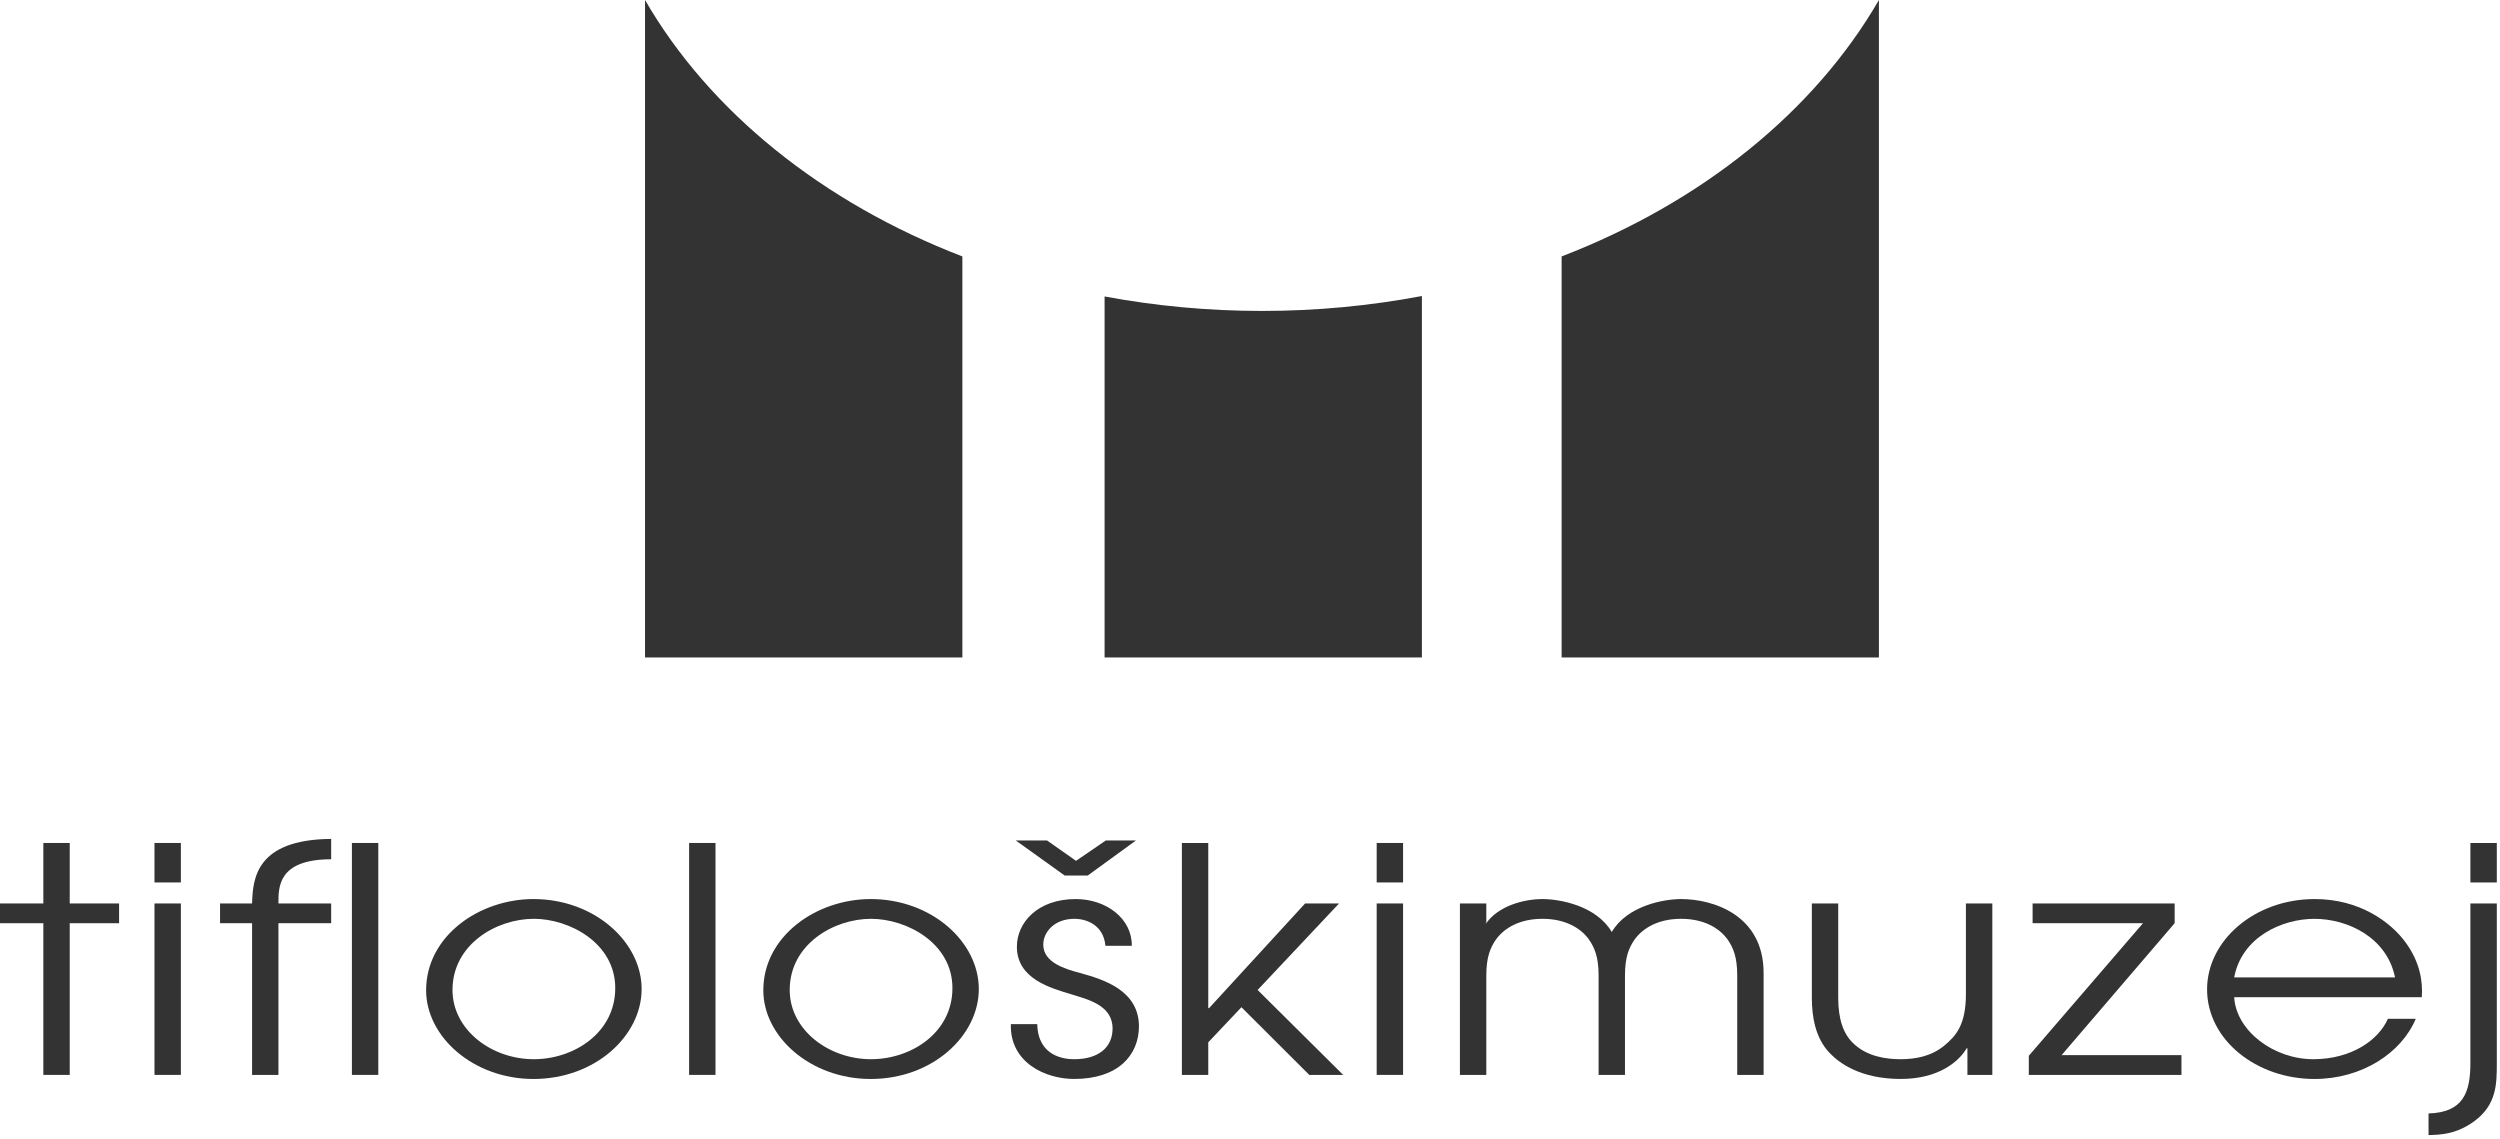
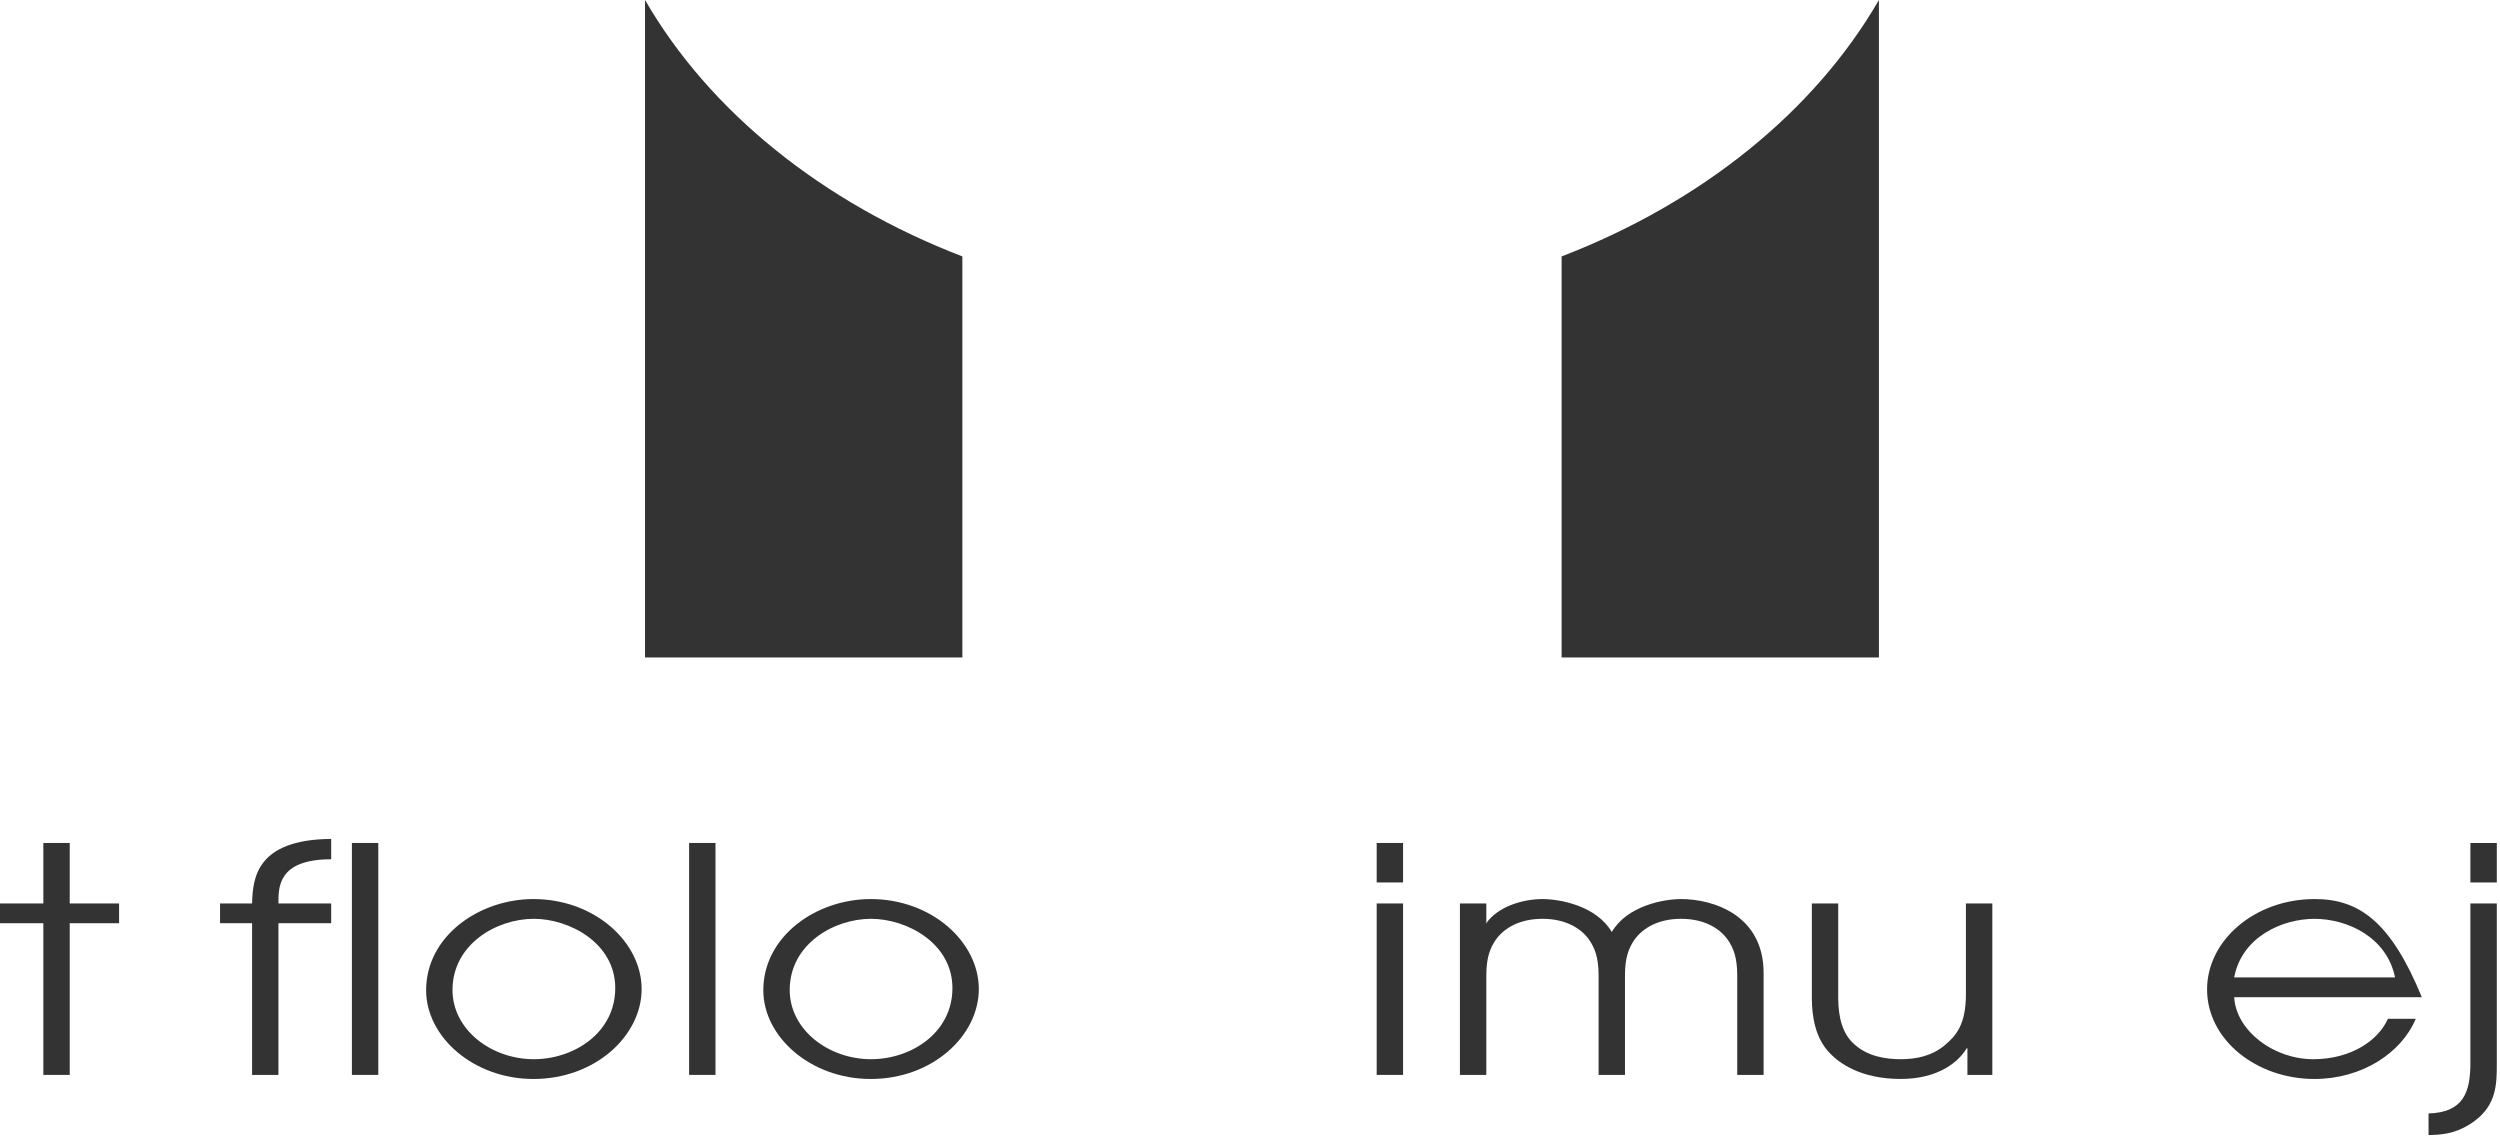
<svg xmlns="http://www.w3.org/2000/svg" width="101" height="46" viewBox="0 0 101 46" fill="none">
  <g clip-path="url(#clip0_2142_12524)">
    <path d="M1.751 37.298H0V36.5H1.751V34.056H2.817V36.5H4.811V37.298H2.817V43.426H1.751V37.298Z" fill="#333333" />
-     <path d="M6.241 34.056H7.307V35.651H6.241V34.056ZM6.241 36.5H7.307V43.426H6.241V36.5Z" fill="#333333" />
    <path d="M10.184 37.297H8.89V36.5H10.184C10.215 35.537 10.306 33.916 13.379 33.892V34.715C11.218 34.715 11.249 35.855 11.249 36.5H13.379V37.297H11.249V43.426H10.184V37.297Z" fill="#333333" />
    <path d="M15.283 34.056H14.217V43.426H15.283V34.056Z" fill="#333333" />
    <path d="M17.215 40.008C17.215 41.881 19.117 43.591 21.553 43.591C24.05 43.591 25.922 41.843 25.922 39.957C25.922 38.057 24.019 36.322 21.553 36.322C19.361 36.322 17.215 37.816 17.215 40.008ZM18.281 39.995C18.281 38.159 20.047 37.12 21.569 37.12C23 37.12 24.856 38.095 24.856 39.919C24.856 41.729 23.181 42.792 21.569 42.792C19.849 42.792 18.281 41.602 18.281 39.995Z" fill="#333333" />
    <path d="M28.906 34.056H27.84V43.426H28.906V34.056Z" fill="#333333" />
    <path d="M30.838 40.008C30.838 41.881 32.741 43.591 35.176 43.591C37.672 43.591 39.544 41.843 39.544 39.957C39.544 38.057 37.642 36.322 35.176 36.322C32.984 36.322 30.838 37.816 30.838 40.008ZM31.904 39.995C31.904 38.159 33.669 37.12 35.191 37.12C36.623 37.12 38.478 38.095 38.478 39.919C38.478 41.729 36.806 42.792 35.191 42.792C33.472 42.792 31.904 41.602 31.904 39.995Z" fill="#333333" />
-     <path d="M42.3 33.955L43.472 34.778L44.675 33.955H45.892L43.944 35.372H43.014L41.036 33.955H42.3ZM41.905 41.375C41.934 42.691 43.014 42.792 43.395 42.792C44.4 42.792 44.948 42.298 44.948 41.551C44.948 40.601 43.928 40.374 43.289 40.172C42.452 39.919 41.082 39.551 41.082 38.248C41.082 37.272 41.919 36.322 43.457 36.322C44.704 36.322 45.74 37.12 45.725 38.21H44.659C44.583 37.361 43.883 37.12 43.411 37.12C42.559 37.12 42.148 37.691 42.148 38.159C42.148 38.893 43.031 39.146 43.639 39.31C44.613 39.577 45.999 40.02 46.014 41.45C46.014 42.64 45.162 43.59 43.395 43.59C42.239 43.59 40.792 42.932 40.839 41.375H41.905Z" fill="#333333" />
-     <path d="M47.748 34.056H48.814V40.729H48.846L52.726 36.5H54.097L50.808 39.995L54.264 43.426H52.894L50.154 40.691L48.814 42.109V43.426H47.748V34.056Z" fill="#333333" />
    <path d="M55.618 34.056H56.684V35.651H55.618V34.056ZM55.618 36.5H56.684V43.426H55.618V36.5Z" fill="#333333" />
    <path d="M58.981 36.5H60.047V37.298L60.017 37.272V37.298H60.047C60.52 36.614 61.539 36.322 62.316 36.322C63.016 36.322 64.493 36.589 65.115 37.653C65.74 36.589 67.218 36.322 67.917 36.322C69.196 36.322 71.25 36.955 71.25 39.31V43.426H70.184V39.412C70.184 38.652 70.018 38.285 69.805 37.969C69.454 37.475 68.815 37.12 67.917 37.12C67.019 37.12 66.38 37.475 66.029 37.969C65.815 38.285 65.649 38.652 65.649 39.412V43.426H64.583V39.412C64.583 38.652 64.416 38.285 64.203 37.969C63.854 37.475 63.214 37.12 62.316 37.12C61.418 37.12 60.778 37.475 60.428 37.969C60.215 38.285 60.047 38.652 60.047 39.412V43.426H58.981V36.5Z" fill="#333333" />
    <path d="M80.49 43.426H79.484V42.35H79.454C79.15 42.869 78.342 43.59 76.789 43.59C75.147 43.59 74.293 42.932 73.929 42.552C73.334 41.944 73.199 41.057 73.199 40.323V36.5H74.264V40.311C74.264 41.185 74.477 41.766 74.857 42.135C75.421 42.691 76.211 42.792 76.789 42.792C77.383 42.792 78.023 42.678 78.558 42.236C79.044 41.83 79.423 41.374 79.423 40.159V36.5H80.49V43.426Z" fill="#333333" />
-     <path d="M81.964 42.653L86.577 37.297H82.117V36.501H87.856V37.297L83.288 42.628H88.131V43.426H81.964V42.653Z" fill="#333333" />
-     <path d="M97.841 40.286C97.888 39.615 97.75 38.856 97.201 38.095C96.593 37.247 95.314 36.311 93.487 36.322C91.067 36.335 89.166 38.006 89.166 39.969C89.166 42.021 91.174 43.591 93.503 43.591C95.421 43.591 97.019 42.54 97.597 41.159H96.472C96.09 42.021 95.01 42.78 93.487 42.792C91.859 42.806 90.338 41.642 90.261 40.286H97.841ZM90.261 39.488C90.566 37.855 92.193 37.121 93.503 37.121C94.828 37.121 96.426 37.855 96.76 39.488H90.261Z" fill="#333333" />
+     <path d="M97.841 40.286C96.593 37.247 95.314 36.311 93.487 36.322C91.067 36.335 89.166 38.006 89.166 39.969C89.166 42.021 91.174 43.591 93.503 43.591C95.421 43.591 97.019 42.54 97.597 41.159H96.472C96.09 42.021 95.01 42.78 93.487 42.792C91.859 42.806 90.338 41.642 90.261 40.286H97.841ZM90.261 39.488C90.566 37.855 92.193 37.121 93.503 37.121C94.828 37.121 96.426 37.855 96.76 39.488H90.261Z" fill="#333333" />
    <path d="M99.804 34.056H100.871V35.651H99.804V34.056ZM100.871 42.945C100.871 43.78 100.871 44.629 99.957 45.3C99.226 45.832 98.586 45.844 98.113 45.857V44.983C99.516 44.945 99.804 44.134 99.804 42.945V36.5H100.871V42.945Z" fill="#333333" />
    <path fill-rule="evenodd" clip-rule="evenodd" d="M26.059 -0V26.562H38.88V10.36C33.212 8.176 28.665 4.505 26.059 -0Z" fill="#333333" />
-     <path fill-rule="evenodd" clip-rule="evenodd" d="M44.625 11.977V26.562H57.445V11.959C55.37 12.351 53.211 12.562 50.984 12.562C48.795 12.562 46.665 12.357 44.625 11.977Z" fill="#333333" />
    <path fill-rule="evenodd" clip-rule="evenodd" d="M63.089 10.36V26.562H75.908V0C73.304 4.505 68.755 8.176 63.089 10.36Z" fill="#333333" />
  </g>
  <defs>
    <clipPath id="clip0_2142_12524">
      <rect width="101" height="45.944" fill="white" />
    </clipPath>
  </defs>
</svg>